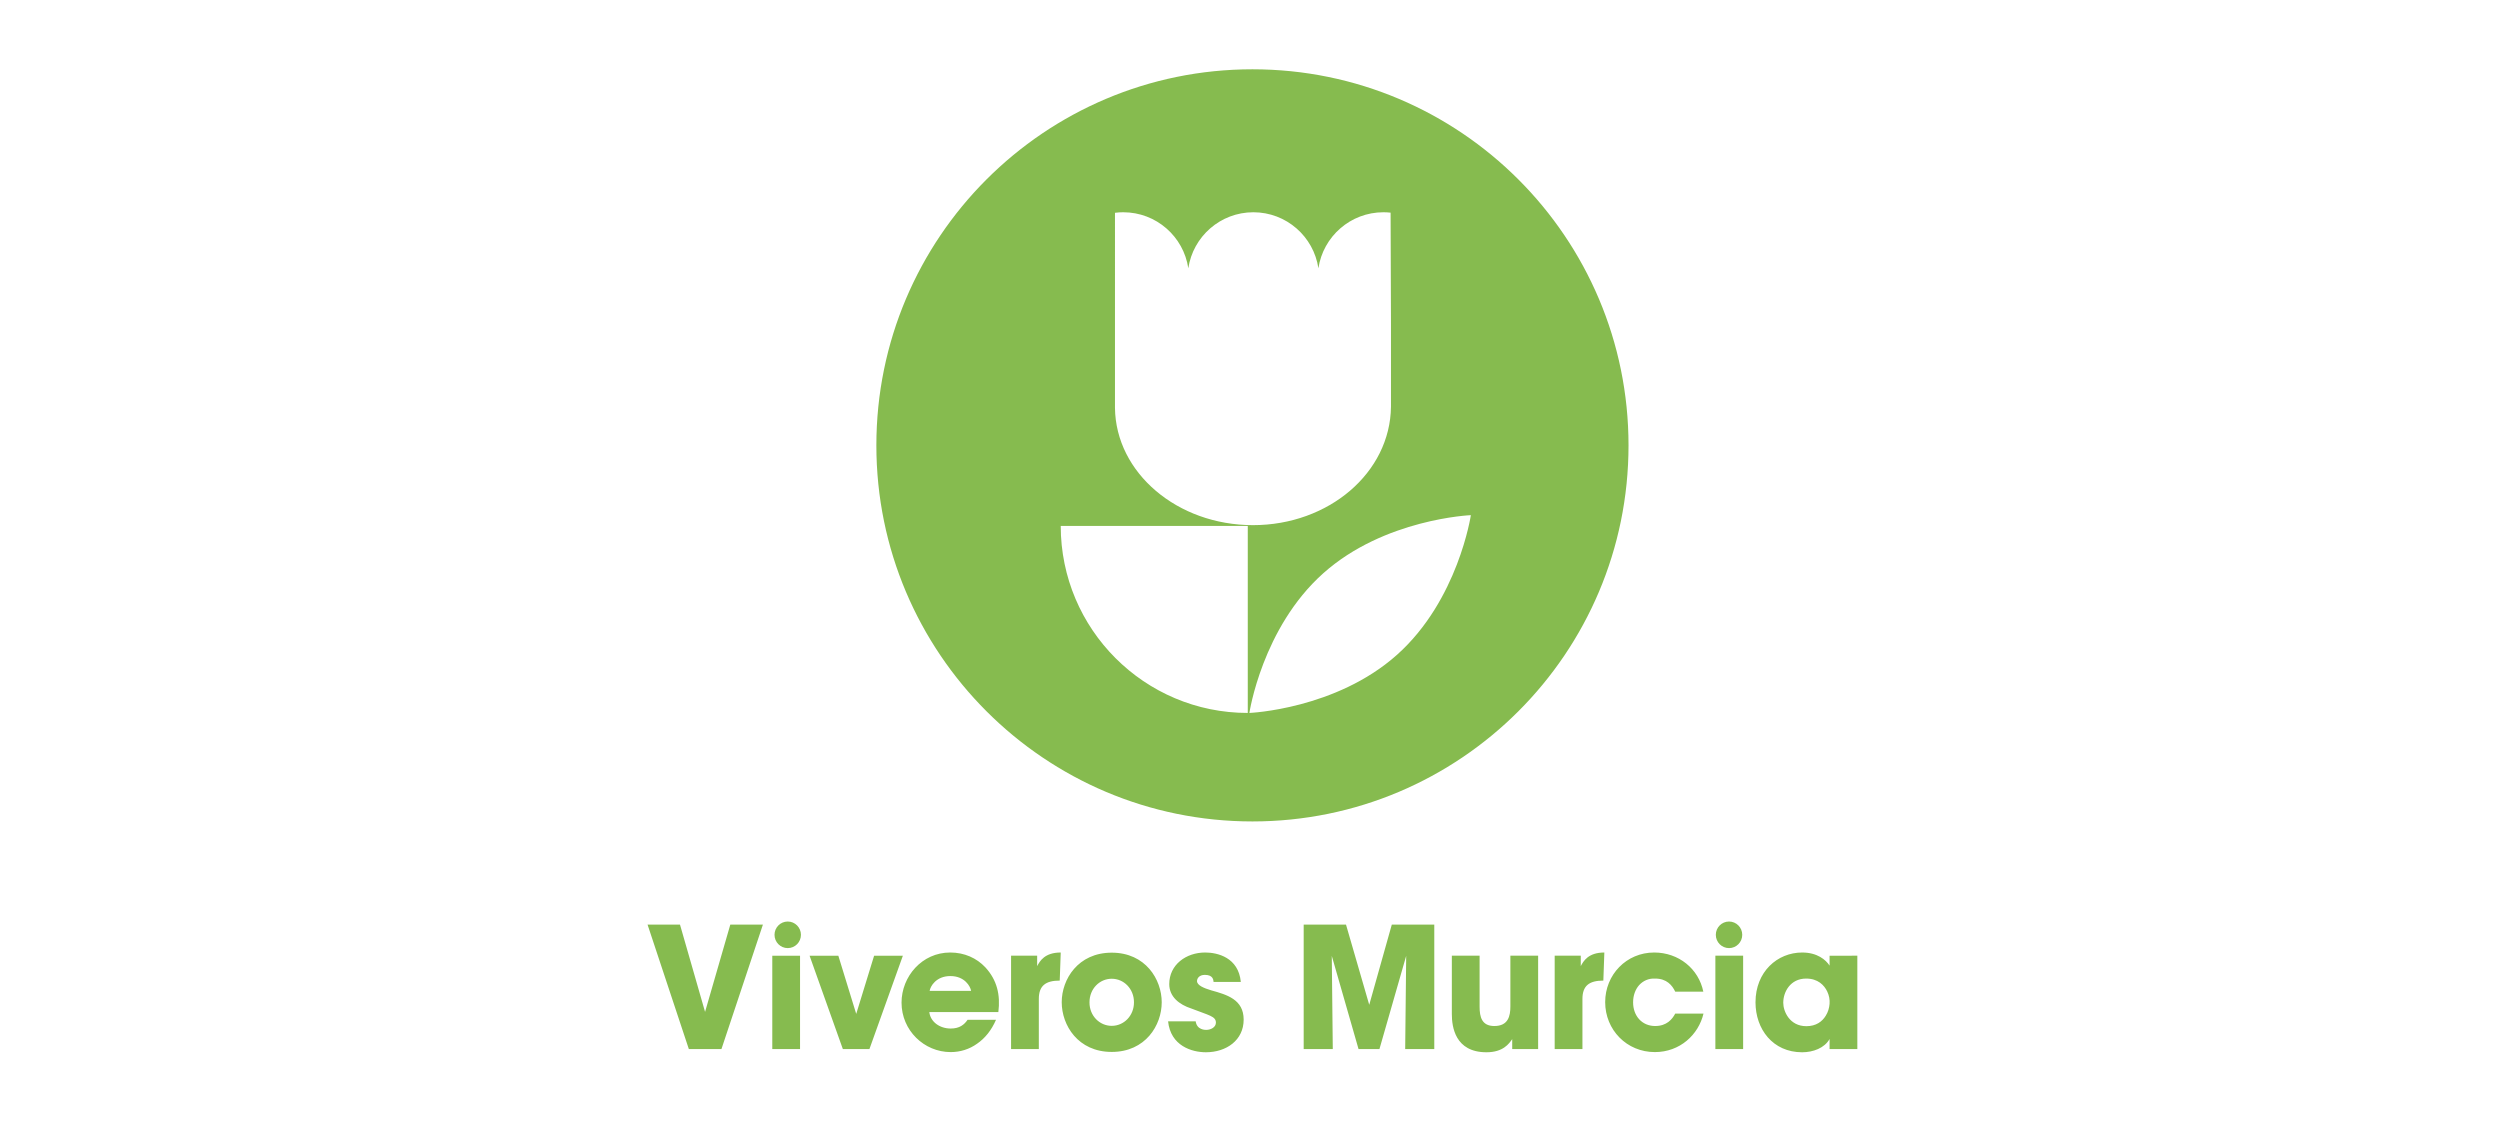
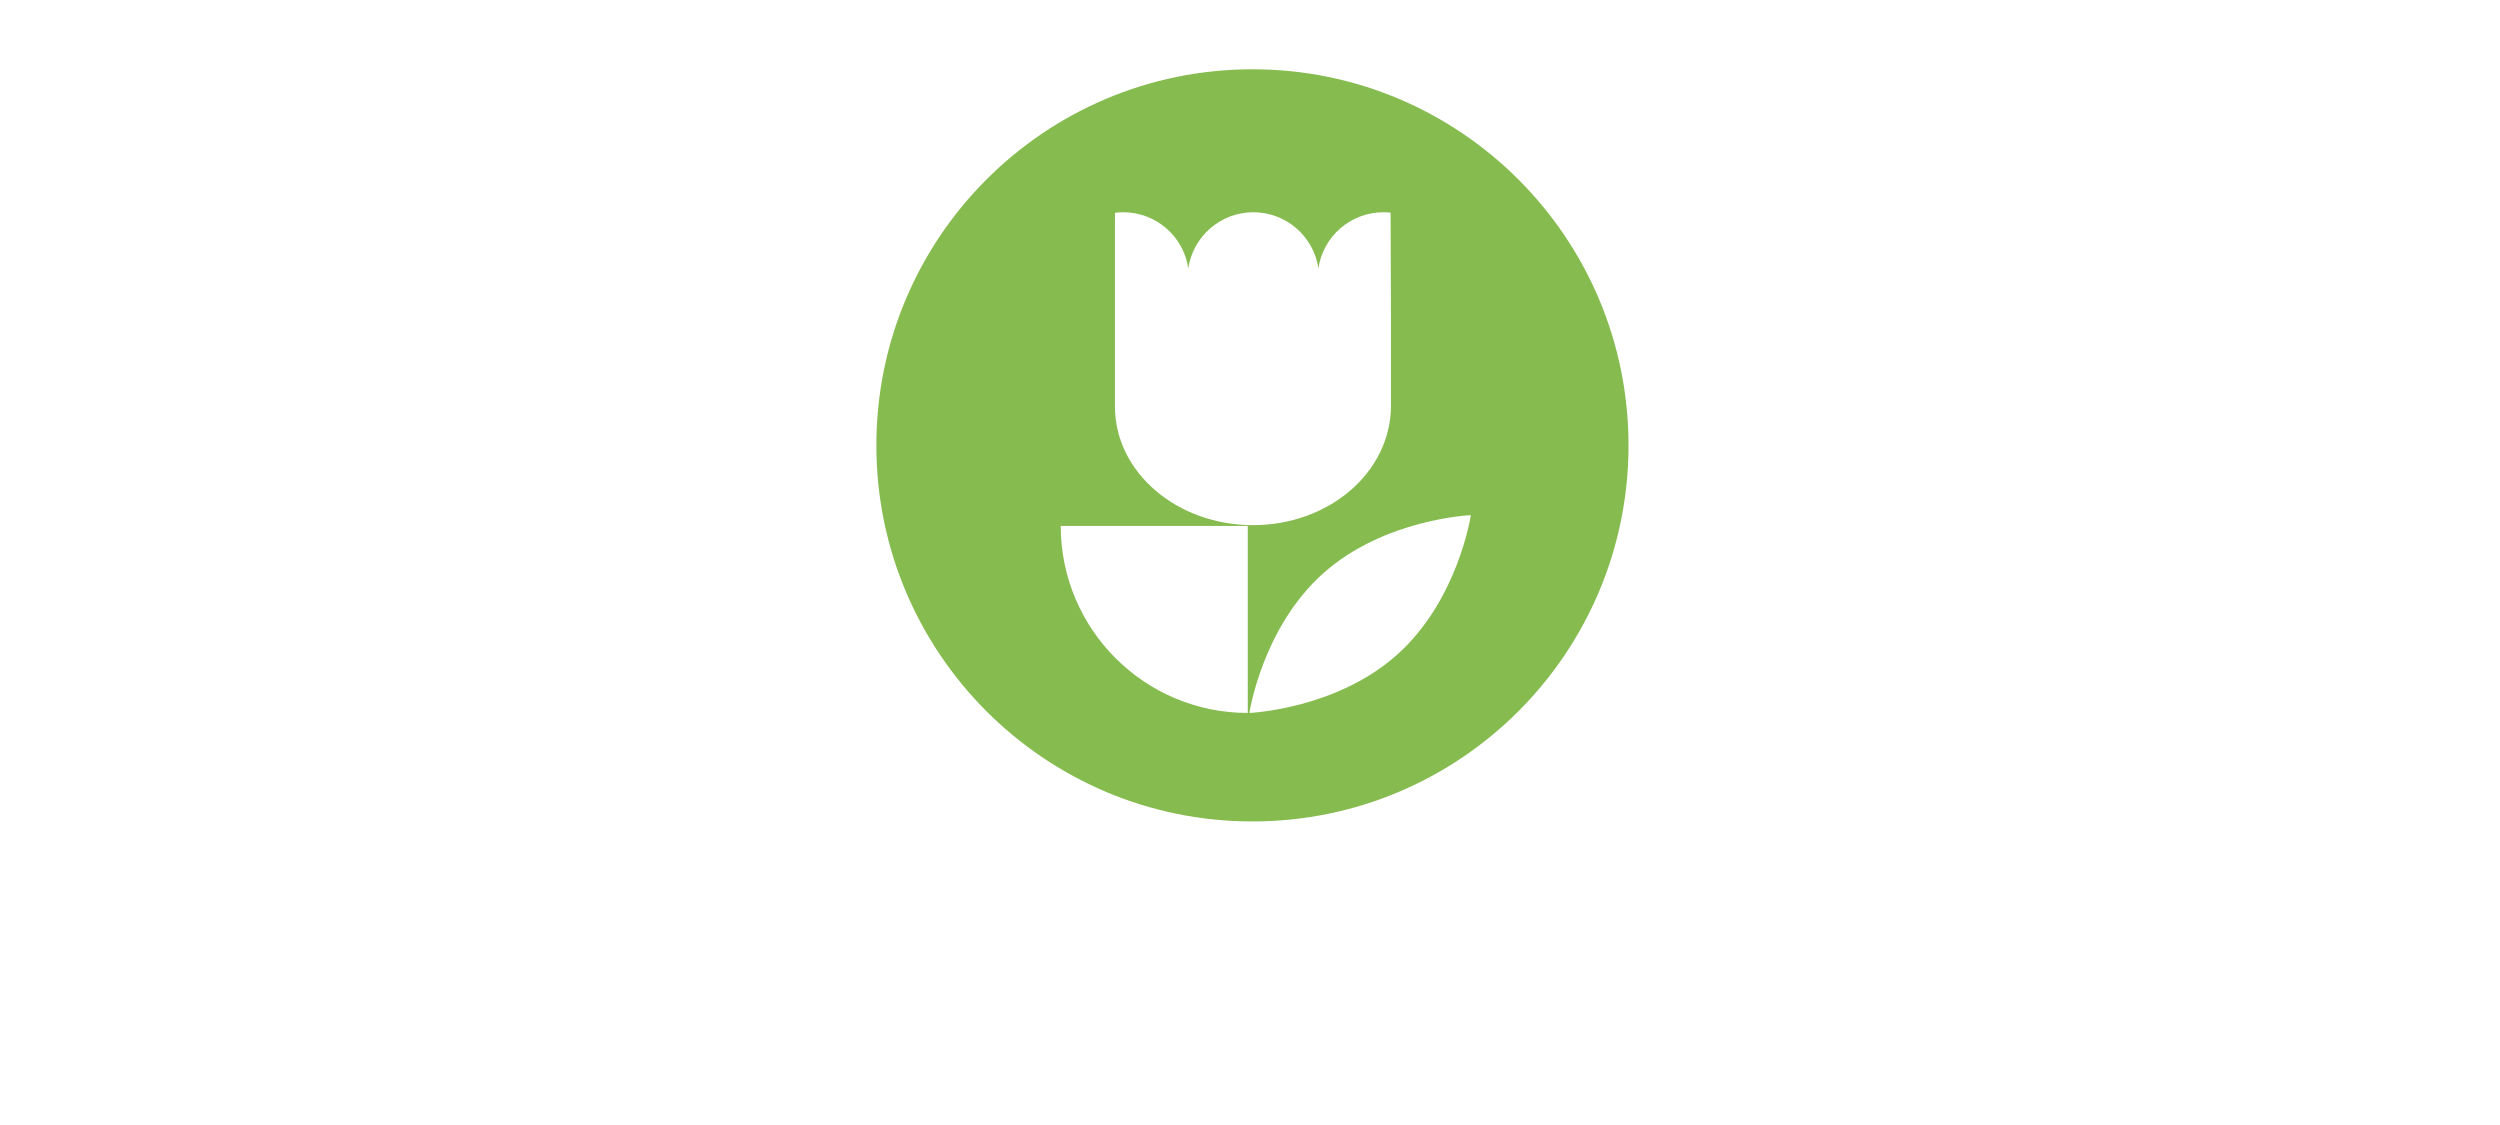
<svg xmlns="http://www.w3.org/2000/svg" xmlns:ns1="http://sodipodi.sourceforge.net/DTD/sodipodi-0.dtd" xmlns:ns2="http://www.inkscape.org/namespaces/inkscape" height="180" viewBox="0 0 105.833 47.625" width="400" version="1.1" id="svg93" ns1:docname="logo-v2.svg" ns2:version="0.92.5 (2060ec1f9f, 2020-04-08)">
  <defs id="defs97" />
  <ns1:namedview pagecolor="#ffffff" bordercolor="#666666" borderopacity="1" objecttolerance="10" gridtolerance="10" guidetolerance="10" ns2:pageopacity="0" ns2:pageshadow="2" ns2:window-width="640" ns2:window-height="480" id="namedview95" showgrid="false" ns2:zoom="1.7313799" ns2:cx="75.459019" ns2:cy="33.429143" ns2:current-layer="svg93" />
  <clipPath id="a">
-     <path d="m169.506 88.517h458.605v-29.446h-458.605z" id="path2" />
-   </clipPath>
+     </clipPath>
  <g transform="matrix(0.112,0,0,-0.112,5.874,57.075)" ns2:label="viverosmurcia_logo-2-green" id="g825">
    <g id="g827">
      <path ns2:connector-curvature="0" id="path829" style="fill:#86bb4f;fill-opacity:1;fill-rule:evenodd;stroke:none" d="m 368.988,429.17 c 1.18,0.149 2.149,0.199 3.129,0.199 12.477,0 22.805,-9.195 24.586,-21.175 1.781,11.98 12.109,21.175 24.586,21.175 12.477,0 22.805,-9.195 24.586,-21.175 1.777,11.98 12.109,21.175 24.582,21.175 0.918,0 1.82,-0.054 2.707,-0.148 l 0.145,-42.176 v -31.168 c -0.289,-24.973 -23.536,-44.773 -52.161,-44.773 -28.628,0 -51.871,19.8 -52.16,44.312 z m -90.191,-87.91 c 0,78.508 63.641,142.148 142.148,142.148 78.508,0 142.149,-63.64 142.149,-142.148 0,-78.508 -63.641,-142.148 -142.149,-142.148 -78.507,0 -142.148,63.64 -142.148,142.148 z m 196.805,-79.148 c -23.114,-20.645 -55.809,-21.989 -55.809,-21.989 0,0 4.789,32.129 27.902,52.774 23.117,20.644 55.809,21.984 55.809,21.984 0,0 -4.785,-32.125 -27.902,-52.769 z M 419.18,240.123 c -39.043,0 -70.688,31.656 -70.696,70.696 h 70.696 z" />
-       <path ns2:connector-curvature="0" id="path831" style="fill:#86bb4f;fill-opacity:1;fill-rule:evenodd;stroke:none" d="m 239.457,113.076 h 10.492 v 35.289 h -10.492 z m 49.359,35.289 h -10.871 l -6.761,-22 -6.762,22 h -10.871 l 12.578,-35.289 h 10.047 z m 36.09,-21.3 c 0.824,6.484 -0.504,12.144 -4.926,16.91 -3.289,3.5 -7.902,5.597 -13.273,5.597 -10.684,0 -18.395,-9.093 -18.395,-18.949 0,-10.488 8.532,-18.691 18.583,-18.691 3.601,0 7.078,1.078 9.988,3.18 2.969,2.031 5.433,5.085 7.14,9.027 h -10.746 c -1.261,-1.844 -3.031,-3.305 -6.382,-3.305 -4.11,0 -7.649,2.477 -8.09,6.231 z m -25.976,8.011 c 0.254,1.653 2.402,5.594 7.84,5.594 5.433,0 7.582,-3.941 7.835,-5.594 z m 30.781,-22 h 10.492 v 18.95 c 0,4.961 2.527,6.929 7.902,6.929 l 0.379,10.617 c -6.07,0 -7.902,-3.242 -8.914,-5.148 v 3.941 h -9.859 z m 19.148,17.676 c 0,-8.648 6.133,-18.758 18.899,-18.758 12.769,0 18.898,10.11 18.898,18.758 0,8.645 -6.129,18.758 -18.898,18.758 -12.766,0 -18.899,-10.113 -18.899,-18.695 z m 10.493,0 c 0,5.149 3.855,8.902 8.406,8.902 4.551,0 8.41,-3.753 8.41,-8.902 0,-5.148 -3.859,-8.902 -8.41,-8.902 -4.551,0 -8.406,3.754 -8.406,8.84 z m 57.199,7.695 c -0.883,9.282 -8.848,11.125 -13.461,11.125 -7.27,0 -13.59,-4.64 -13.59,-11.953 0,-4.769 3.793,-7.754 8.344,-9.218 6.699,-2.61 9.293,-2.926 9.293,-5.344 0,-1.715 -1.899,-2.735 -3.668,-2.735 -0.442,0 -3.539,0 -3.981,3.243 h -10.429 c 0.949,-9.282 8.976,-11.7 14.285,-11.7 7.773,0 14.281,4.579 14.281,12.336 0,7.629 -6.32,9.411 -12.262,11.067 -2.777,0.828 -5.371,1.906 -5.371,3.496 0,0.957 0.758,2.351 2.973,2.351 3.094,0 3.223,-1.906 3.285,-2.668 z m 34.761,-25.371 -0.378,35.227 10.113,-35.227 h 7.902 l 10.11,35.227 -0.379,-35.227 h 11 v 47.051 h -16.055 l -8.531,-30.328 -8.785,30.328 h -15.993 v -47.051 z m 77.618,35.289 h -10.492 v -19.203 c 0,-3.625 -0.825,-7.375 -6.071,-7.375 -4.738,0 -5.562,3.434 -5.562,7.313 v 19.265 h -10.493 v -22.062 c 0,-4.77 1.204,-14.438 13.086,-14.438 6.321,0 8.532,3.247 9.735,4.965 v -3.754 h 9.797 z m 6.254,-35.289 h 10.492 v 18.95 c 0,4.961 2.527,6.929 7.902,6.929 l 0.379,10.617 c -6.07,0 -7.902,-3.242 -8.914,-5.148 v 3.941 h -9.859 z m 45.57,13.414 c -1.137,-2.16 -3.223,-4.703 -7.586,-4.703 -4.992,0 -8.344,3.817 -8.344,8.965 0,2.543 0.824,4.832 2.278,6.485 1.515,1.652 3.601,2.609 6.066,2.484 4.363,0 6.449,-2.547 7.586,-4.961 h 10.617 c -1.769,8.644 -9.289,14.812 -18.582,14.812 -10.492,0 -18.519,-8.394 -18.519,-18.757 0,-10.493 8.156,-18.883 18.773,-18.883 9.48,0 16.496,6.551 18.391,14.558 z m 15.168,-13.414 h 10.492 v 35.289 h -10.492 z m 53.66,35.289 H 639.09 v -3.75 c -1.391,2.161 -4.613,4.957 -10.363,4.957 -9.356,0 -17.637,-7.246 -17.637,-18.82 0,-10.109 6.512,-18.887 17.637,-18.887 4.105,0 8.468,1.59 10.363,5.028 v -3.817 h 10.492 z m -28,-17.742 c 0,4.008 2.656,9.098 8.66,9.098 4.422,0 6.824,-2.484 7.965,-4.899 0.695,-1.464 1.008,-3.054 0.883,-4.64 -0.125,-1.594 -0.57,-3.117 -1.453,-4.516 -1.328,-2.164 -3.602,-3.941 -7.332,-3.941 -6.321,0 -8.723,5.594 -8.723,8.836 z M 596.09,156.26 c 0,2.773 2.238,5.023 4.996,5.023 2.758,0 4.992,-2.25 4.992,-5.023 0,-2.773 -2.234,-5.023 -4.992,-5.023 -2.758,0 -4.996,2.25 -4.996,5.023 z m -355.789,0 c 0,2.773 2.238,5.023 4.996,5.023 2.758,0 4.992,-2.25 4.992,-5.023 0,-2.773 -2.234,-5.023 -4.992,-5.023 -2.758,0 -4.996,2.25 -4.996,5.023 z m -32.383,-43.184 h 12.324 l 15.676,47.051 h -12.324 l -9.543,-33 -9.481,33 h -12.261 z" />
    </g>
  </g>
</svg>